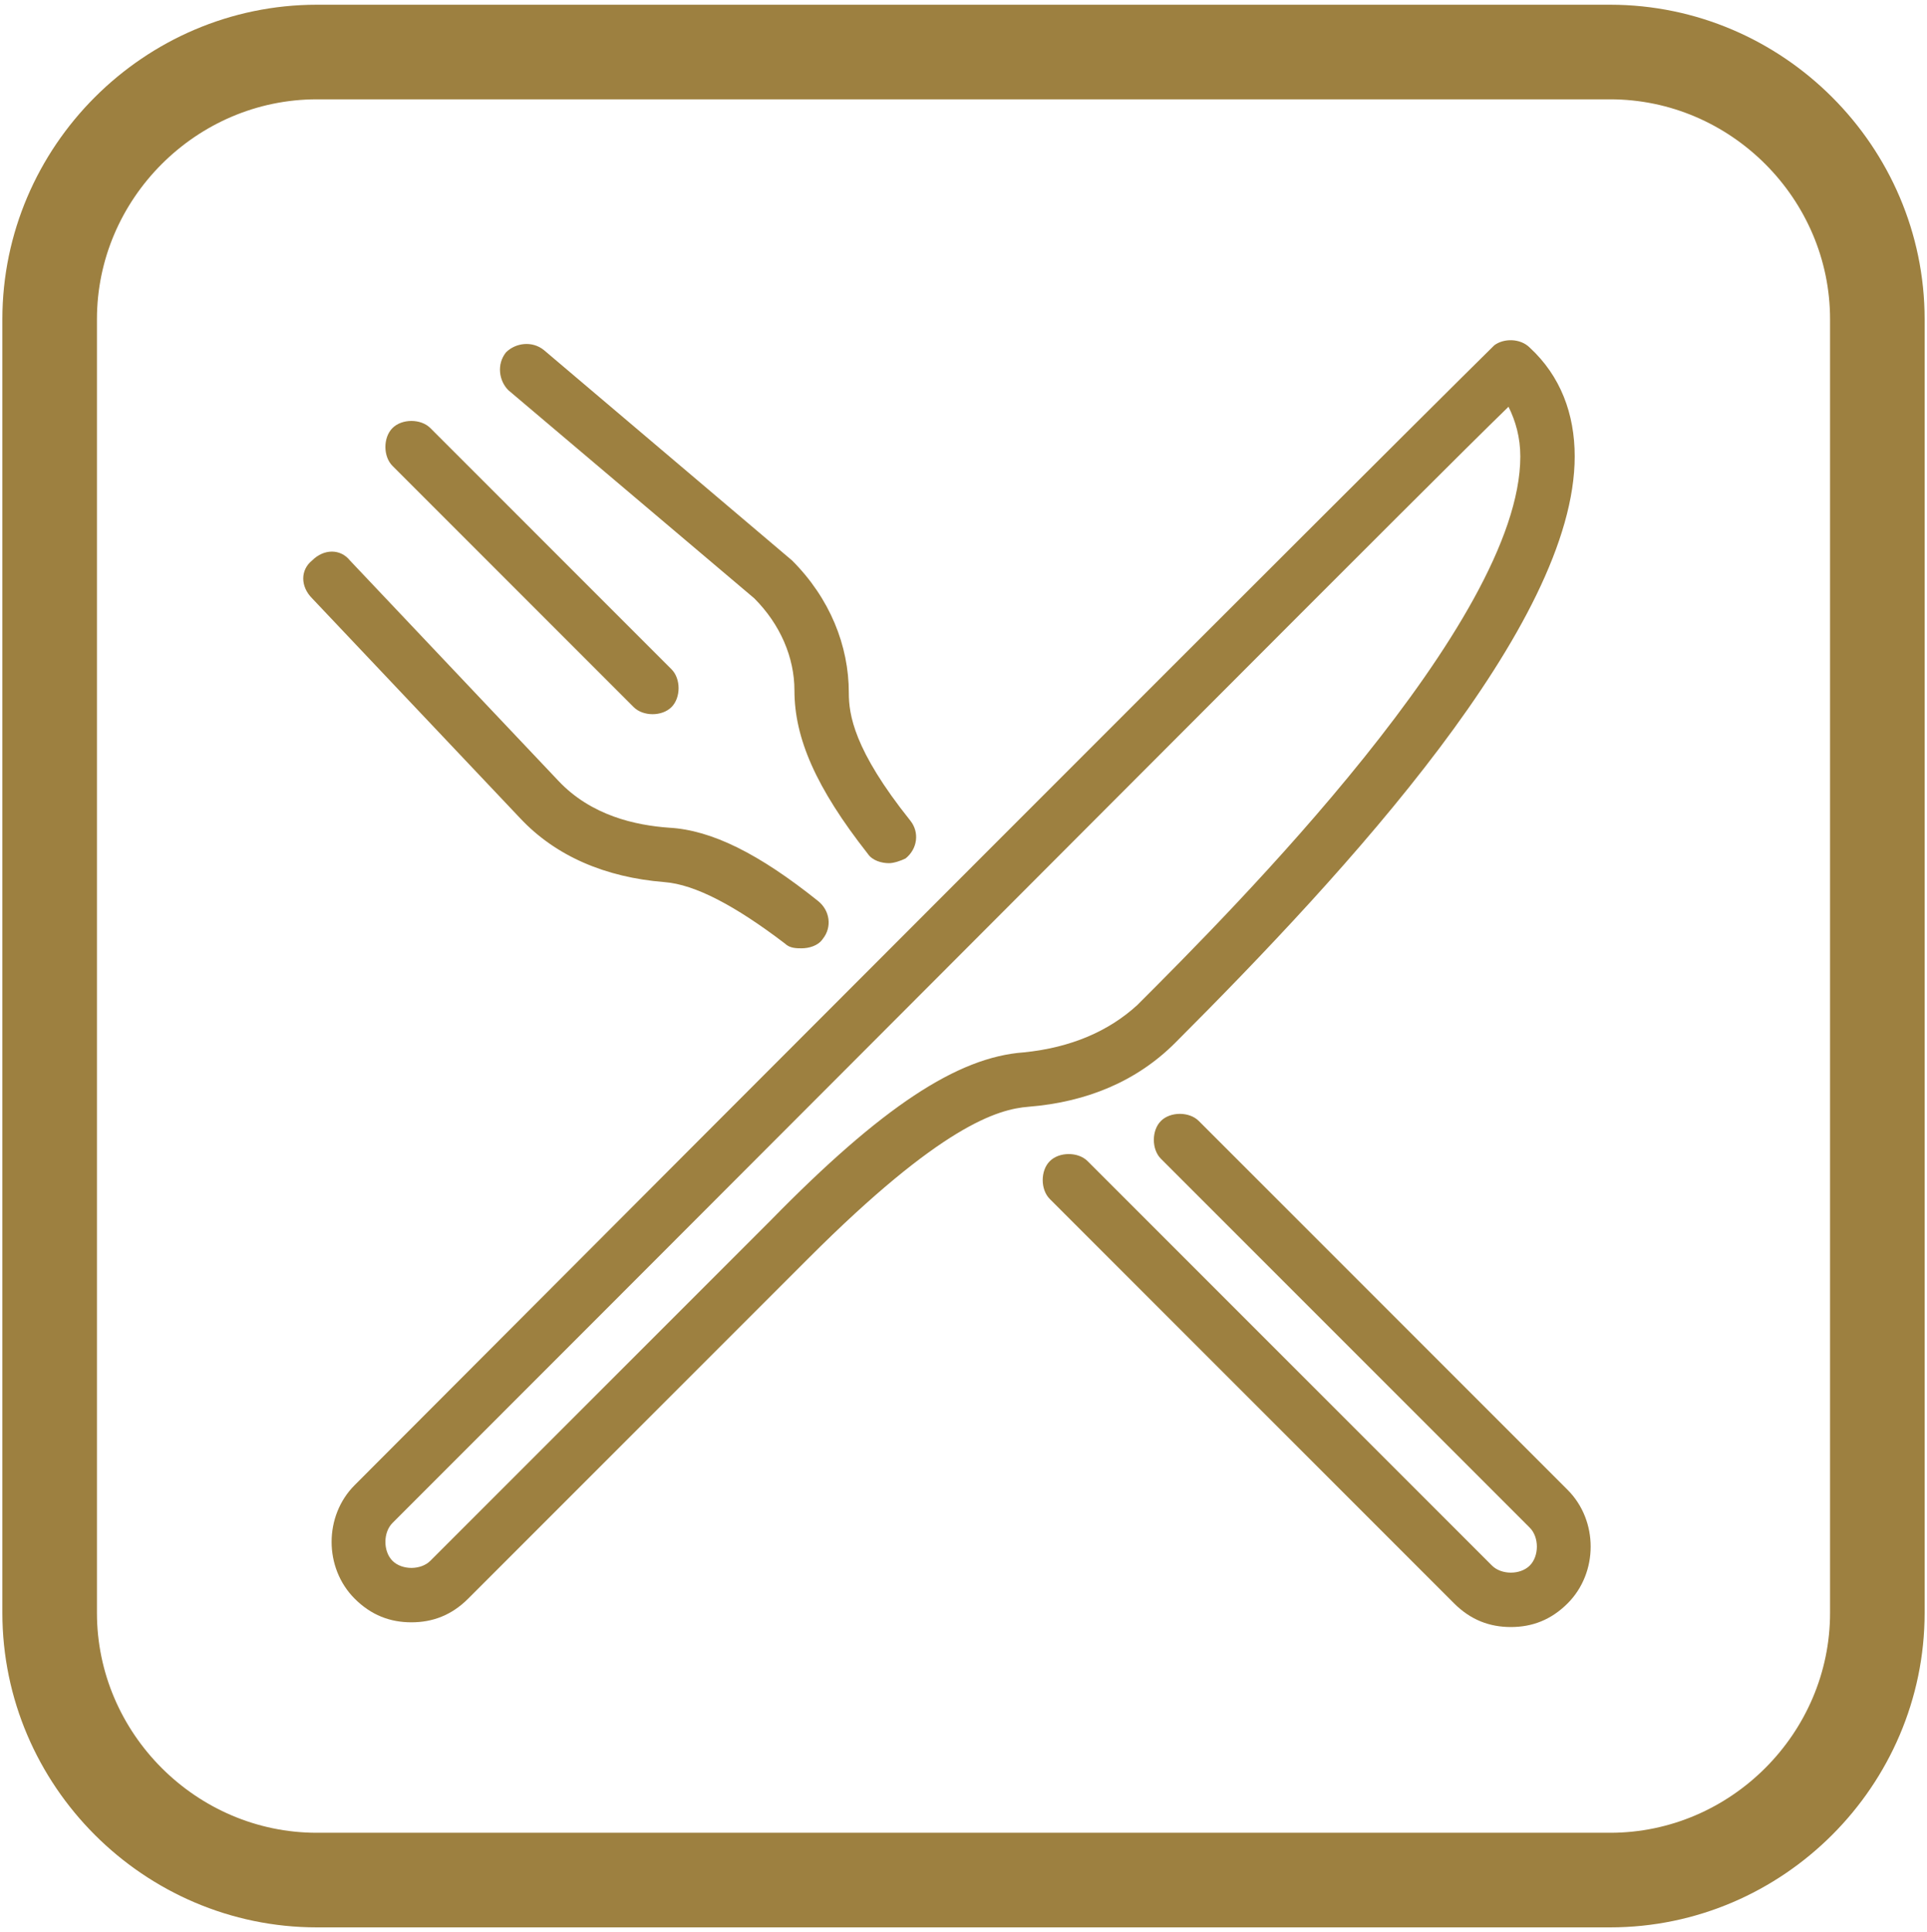
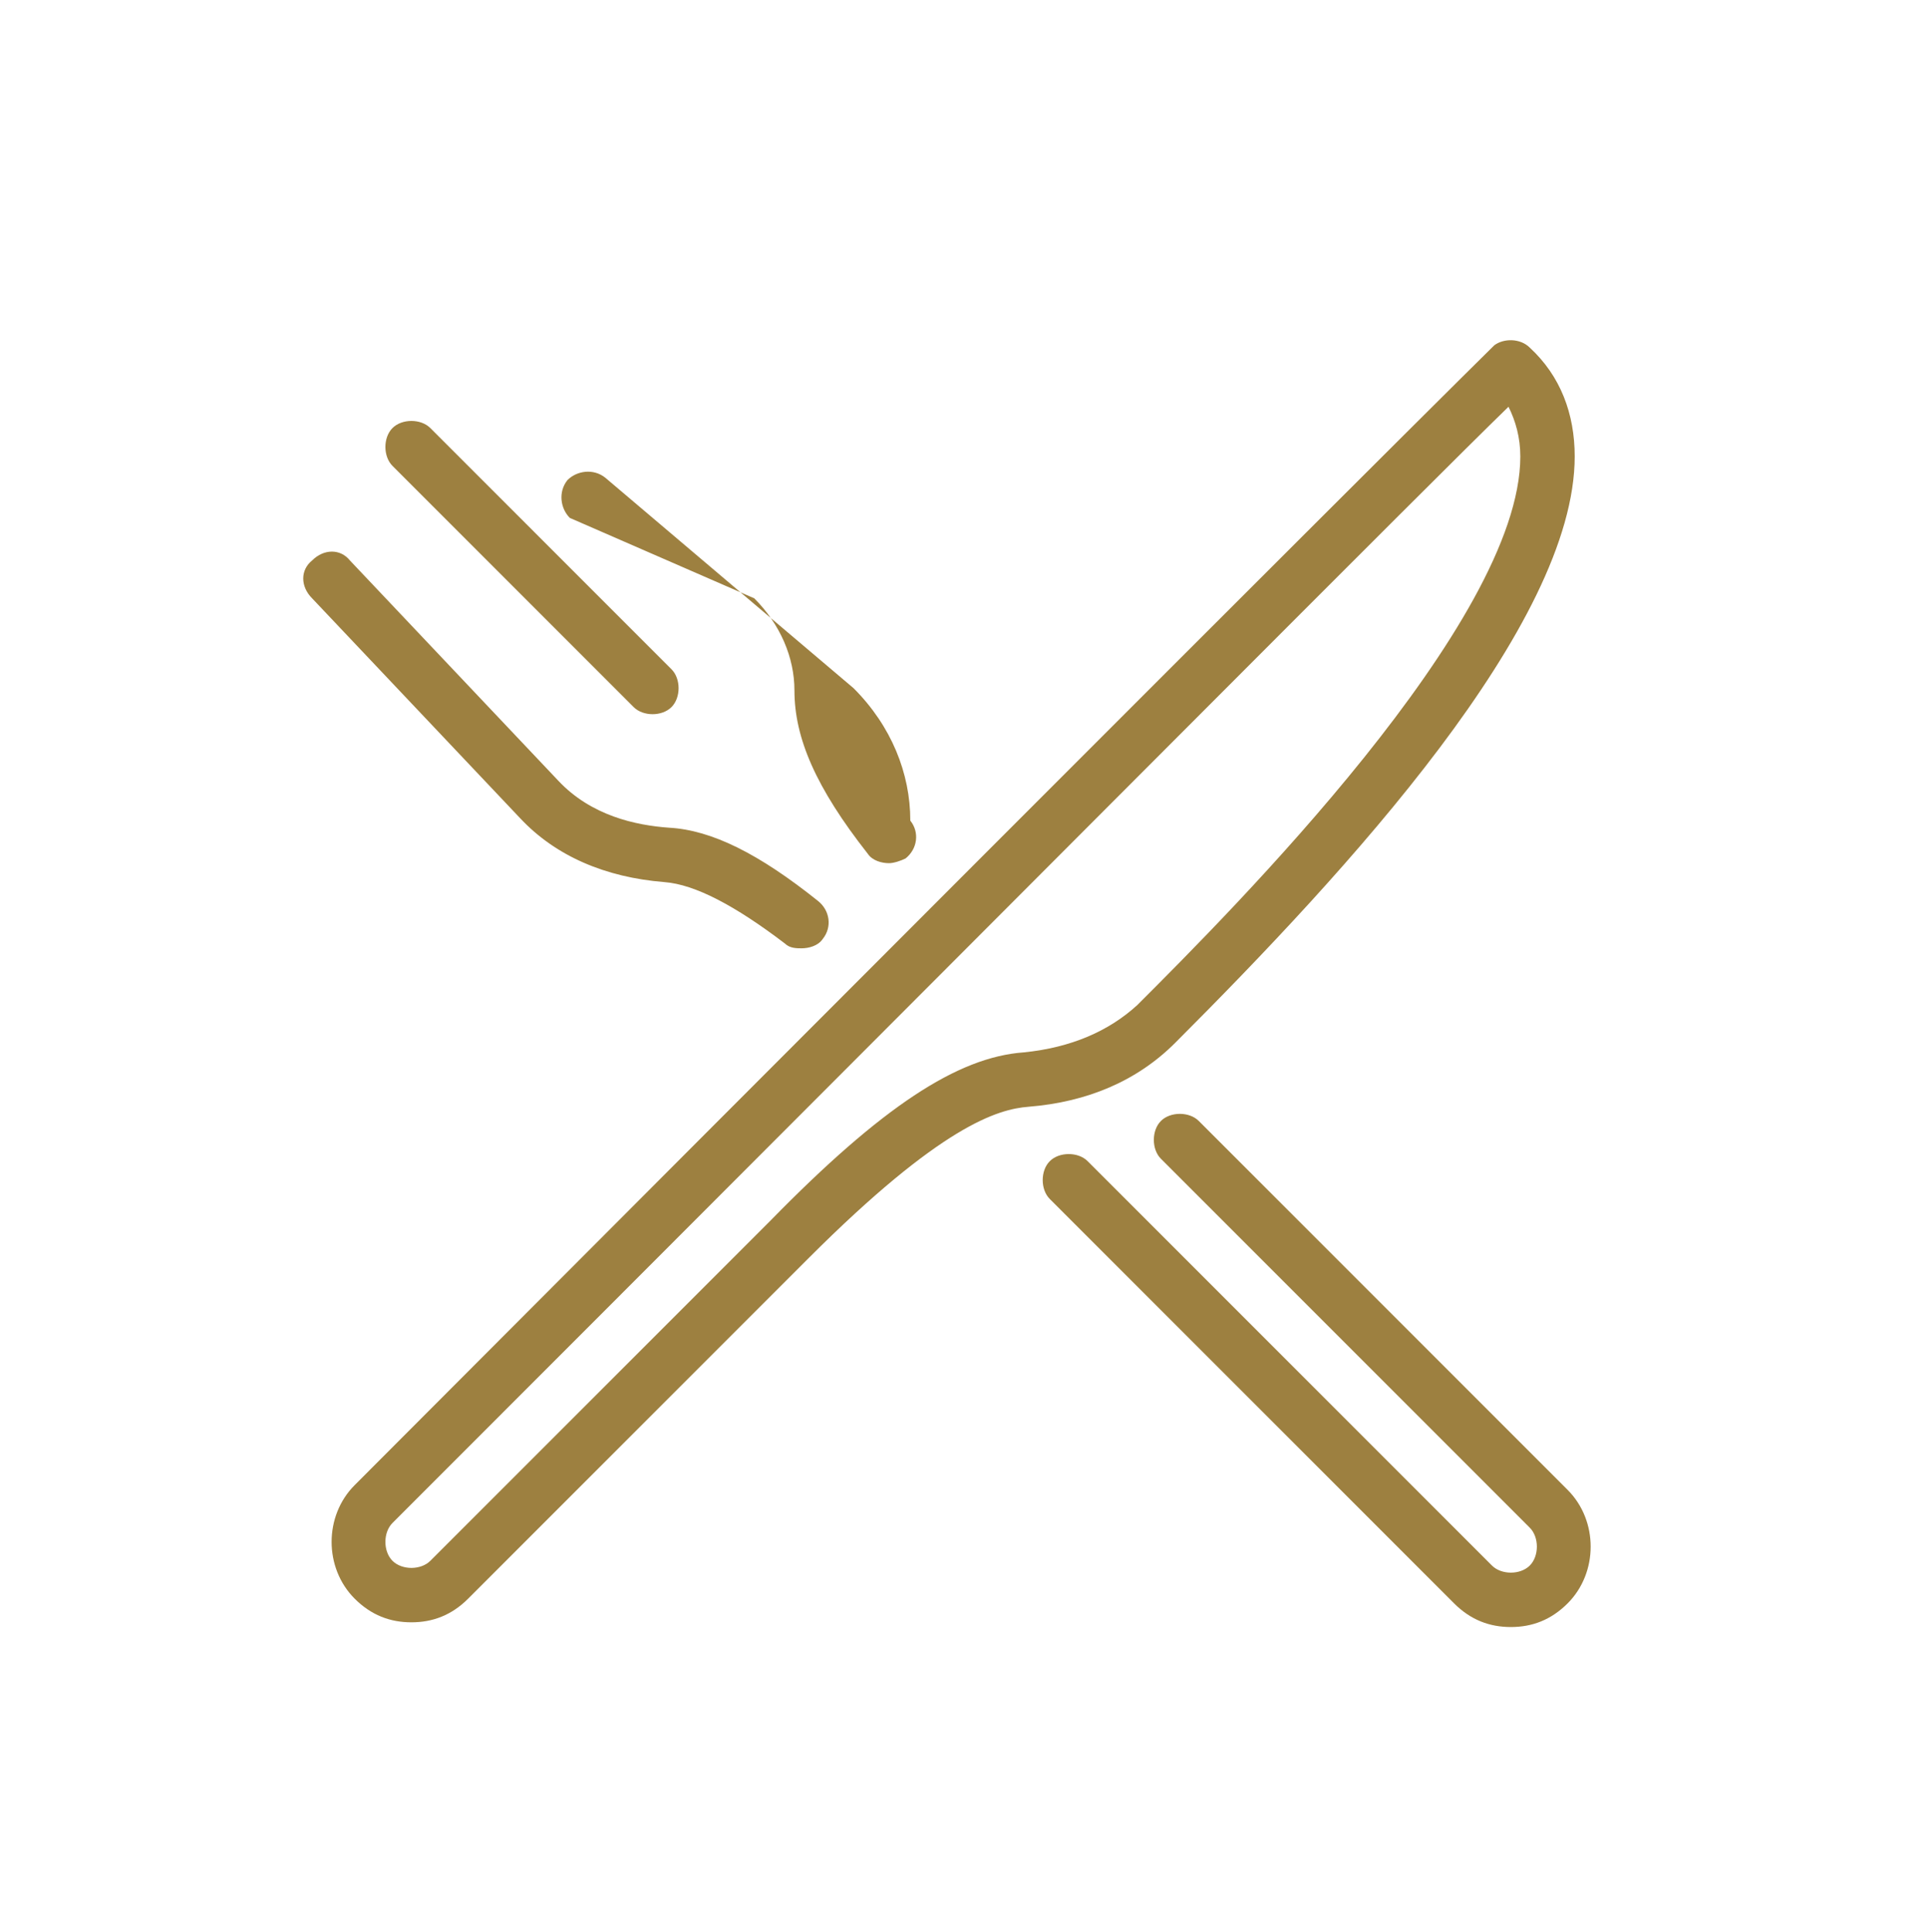
<svg xmlns="http://www.w3.org/2000/svg" id="Livello_1" x="0px" y="0px" viewBox="0 0 81.5 81.7" style="enable-background:new 0 0 81.5 81.7;" xml:space="preserve">
  <style type="text/css">	.st0{fill:#9D8040;}	.st1{fill:none;stroke:#9D8040;stroke-width:4;stroke-miterlimit:10;}</style>
  <g>
-     <path class="st0" d="M31.9,25.3c1.1,1.1,1.7,2.5,1.7,3.9c0,2,0.9,4.1,3.1,6.9c0.2,0.3,0.6,0.4,0.9,0.4c0.2,0,0.5-0.1,0.7-0.2  c0.5-0.4,0.6-1.1,0.2-1.6c-2.4-3-2.6-4.5-2.6-5.4c0-2-0.8-4-2.4-5.6l-10.5-8.9c-0.5-0.4-1.2-0.3-1.6,0.1c-0.4,0.5-0.3,1.2,0.1,1.6  L31.9,25.3z M26.8,29.9c0.2,0.2,0.5,0.3,0.8,0.3c0.3,0,0.6-0.1,0.8-0.3c0.4-0.4,0.4-1.2,0-1.6L18.2,18.1c-0.4-0.4-1.2-0.4-1.6,0  c-0.4,0.4-0.4,1.2,0,1.6L26.8,29.9z M28.1,37.3c1.3,0.1,3,1,5.1,2.6c0.2,0.2,0.5,0.2,0.7,0.2c0.3,0,0.7-0.1,0.9-0.4  c0.4-0.5,0.3-1.2-0.2-1.6c-2.5-2-4.5-3-6.3-3.1c-1.4-0.1-3.3-0.5-4.7-2l-8.8-9.3c-0.4-0.5-1.1-0.5-1.6,0c-0.5,0.4-0.5,1.1,0,1.6  l8.8,9.3C23.5,36.2,25.6,37.1,28.1,37.3L28.1,37.3z M66.3,63L50.7,47.4c-0.4-0.4-1.2-0.4-1.6,0s-0.4,1.2,0,1.6l15.6,15.6  c0.4,0.4,0.4,1.2,0,1.6c-0.4,0.4-1.2,0.4-1.6,0L46,49.1c-0.4-0.4-1.2-0.4-1.6,0c-0.4,0.4-0.4,1.2,0,1.6l17.1,17.1  c0.7,0.7,1.5,1,2.4,1c0.9,0,1.7-0.3,2.4-1C67.6,66.5,67.6,64.3,66.3,63L66.3,63z M66.6,19.3c0-1.8-0.6-3.4-1.9-4.6  c-0.4-0.4-1.1-0.4-1.5-0.1c-0.2,0.2-4,3.9-48.2,48.2c-1.3,1.3-1.3,3.5,0,4.8c0.7,0.7,1.5,1,2.4,1c0.9,0,1.7-0.3,2.4-1l14.4-14.4  c5.6-5.6,8-6.3,9.3-6.4c2.5-0.2,4.6-1.1,6.2-2.7C57,36.8,66.6,26.4,66.6,19.3L66.6,19.3z M43.3,44.5c-2.8,0.2-6,2.3-10.7,7.1  L18.2,66c-0.4,0.4-1.2,0.4-1.6,0c-0.4-0.4-0.4-1.2,0-1.6c29.1-29.1,43.7-43.8,47.2-47.2c0.3,0.6,0.5,1.3,0.5,2.1  c0,7-12.2,19.2-16.2,23.2C46.9,43.6,45.3,44.3,43.3,44.5L43.3,44.5z" />
+     <path class="st0" d="M31.9,25.3c1.1,1.1,1.7,2.5,1.7,3.9c0,2,0.9,4.1,3.1,6.9c0.2,0.3,0.6,0.4,0.9,0.4c0.2,0,0.5-0.1,0.7-0.2  c0.5-0.4,0.6-1.1,0.2-1.6c0-2-0.8-4-2.4-5.6l-10.5-8.9c-0.5-0.4-1.2-0.3-1.6,0.1c-0.4,0.5-0.3,1.2,0.1,1.6  L31.9,25.3z M26.8,29.9c0.2,0.2,0.5,0.3,0.8,0.3c0.3,0,0.6-0.1,0.8-0.3c0.4-0.4,0.4-1.2,0-1.6L18.2,18.1c-0.4-0.4-1.2-0.4-1.6,0  c-0.4,0.4-0.4,1.2,0,1.6L26.8,29.9z M28.1,37.3c1.3,0.1,3,1,5.1,2.6c0.2,0.2,0.5,0.2,0.7,0.2c0.3,0,0.7-0.1,0.9-0.4  c0.4-0.5,0.3-1.2-0.2-1.6c-2.5-2-4.5-3-6.3-3.1c-1.4-0.1-3.3-0.5-4.7-2l-8.8-9.3c-0.4-0.5-1.1-0.5-1.6,0c-0.5,0.4-0.5,1.1,0,1.6  l8.8,9.3C23.5,36.2,25.6,37.1,28.1,37.3L28.1,37.3z M66.3,63L50.7,47.4c-0.4-0.4-1.2-0.4-1.6,0s-0.4,1.2,0,1.6l15.6,15.6  c0.4,0.4,0.4,1.2,0,1.6c-0.4,0.4-1.2,0.4-1.6,0L46,49.1c-0.4-0.4-1.2-0.4-1.6,0c-0.4,0.4-0.4,1.2,0,1.6l17.1,17.1  c0.7,0.7,1.5,1,2.4,1c0.9,0,1.7-0.3,2.4-1C67.6,66.5,67.6,64.3,66.3,63L66.3,63z M66.6,19.3c0-1.8-0.6-3.4-1.9-4.6  c-0.4-0.4-1.1-0.4-1.5-0.1c-0.2,0.2-4,3.9-48.2,48.2c-1.3,1.3-1.3,3.5,0,4.8c0.7,0.7,1.5,1,2.4,1c0.9,0,1.7-0.3,2.4-1l14.4-14.4  c5.6-5.6,8-6.3,9.3-6.4c2.5-0.2,4.6-1.1,6.2-2.7C57,36.8,66.6,26.4,66.6,19.3L66.6,19.3z M43.3,44.5c-2.8,0.2-6,2.3-10.7,7.1  L18.2,66c-0.4,0.4-1.2,0.4-1.6,0c-0.4-0.4-0.4-1.2,0-1.6c29.1-29.1,43.7-43.8,47.2-47.2c0.3,0.6,0.5,1.3,0.5,2.1  c0,7-12.2,19.2-16.2,23.2C46.9,43.6,45.3,44.3,43.3,44.5L43.3,44.5z" />
  </g>
-   <path class="st1" d="M68.1,79.5H13.4c-6.2,0-11.3-5.1-11.3-11.3V13.5c0-6.2,5.1-11.3,11.3-11.3h54.7c6.2,0,11.3,5.1,11.3,11.3v54.7 C79.4,74.4,74.3,79.5,68.1,79.5z" />
</svg>